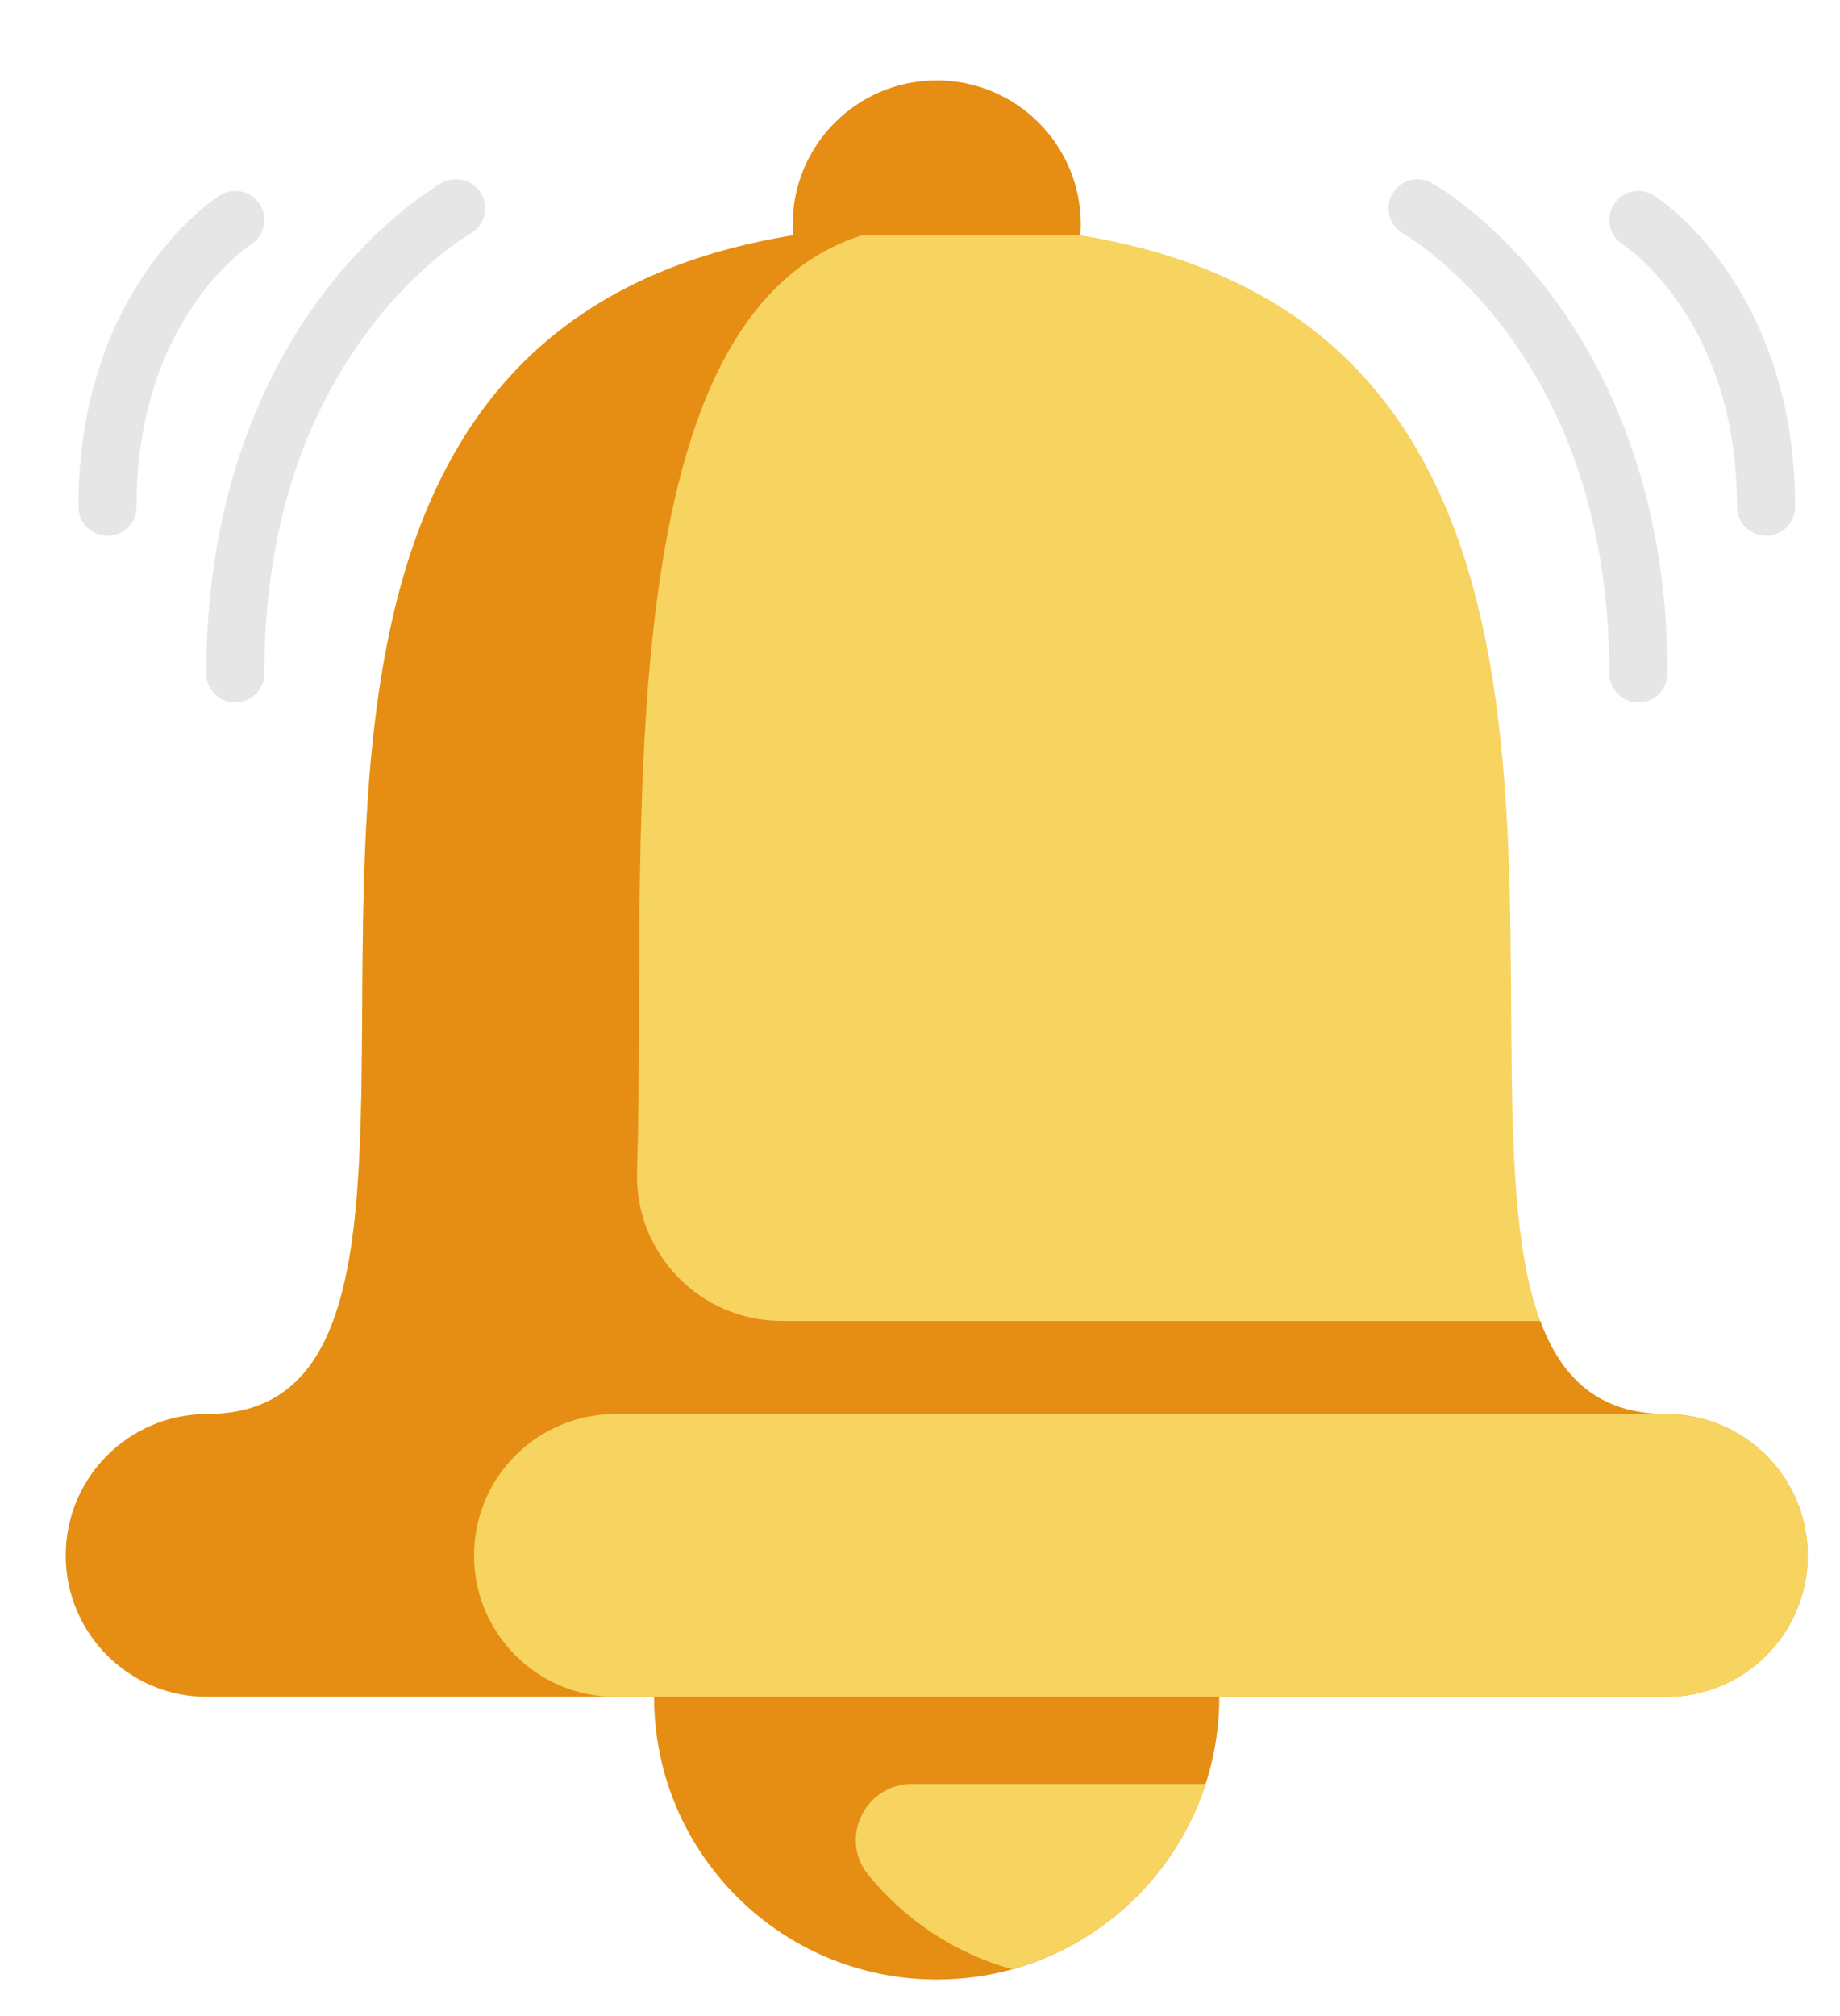
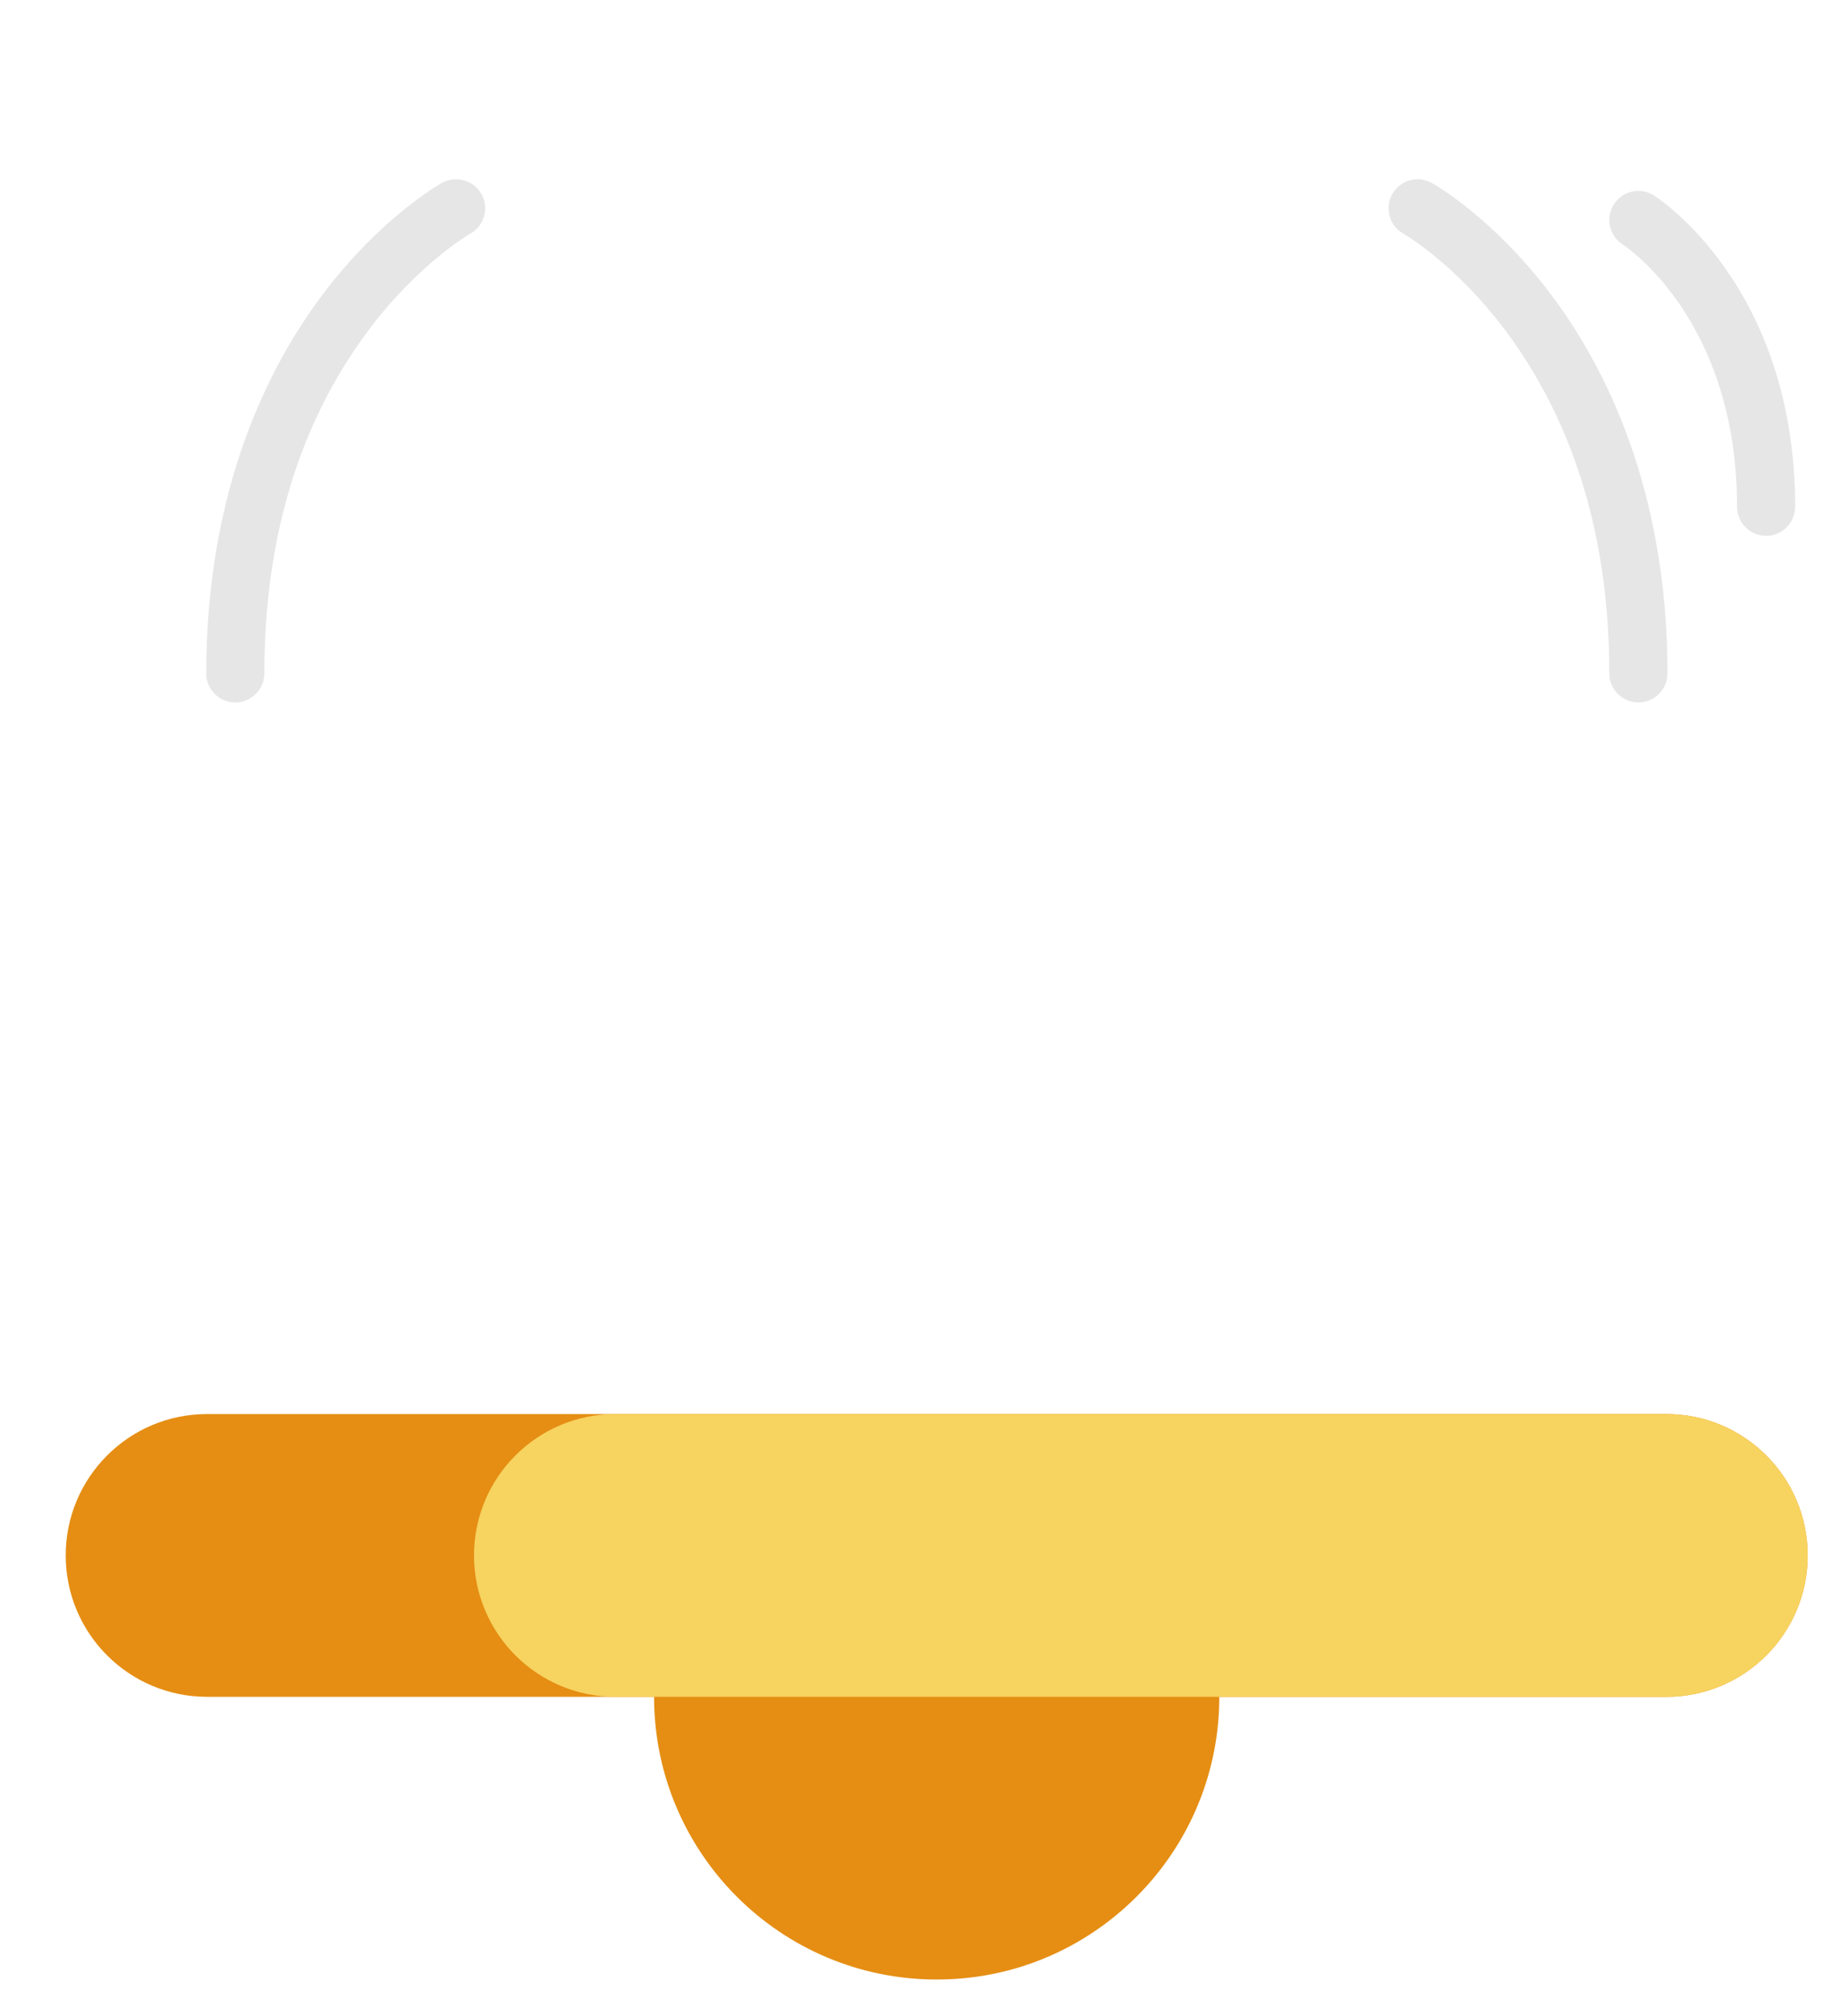
<svg xmlns="http://www.w3.org/2000/svg" width="21" height="23" viewBox="0 0 21 23" fill="none">
  <path d="M13.916 19.358C13.916 20.841 12.915 22.089 11.553 22.467C11.278 22.543 10.989 22.583 10.691 22.583C8.909 22.583 7.465 21.139 7.465 19.358L10.696 17.697L13.916 19.358Z" fill="#E58E13" />
-   <path d="M13.76 20.352C13.428 21.377 12.596 22.177 11.553 22.466C10.897 22.285 10.325 21.901 9.908 21.387C9.572 20.972 9.875 20.352 10.409 20.352H13.76Z" fill="#F7D360" />
-   <path d="M19.019 16.132L12.089 17.631L2.362 16.132C3.126 16.132 3.557 15.733 3.802 15.071C4.987 11.875 1.831 2.561 10.691 2.561C19.551 2.561 16.394 11.875 17.579 15.071C17.824 15.733 18.256 16.132 19.019 16.132Z" fill="#F7D360" />
  <path d="M20.631 17.745C20.631 18.636 19.909 19.358 19.019 19.358H2.363C1.917 19.358 1.514 19.177 1.222 18.885C0.93 18.593 0.75 18.19 0.75 17.745C0.75 16.854 1.472 16.132 2.363 16.132H19.019C19.464 16.132 19.867 16.313 20.159 16.605C20.451 16.896 20.631 17.3 20.631 17.745Z" fill="#E58E13" />
-   <path d="M17.579 15.07H8.922C7.988 15.07 7.242 14.298 7.271 13.365C7.393 9.418 6.763 2.635 10.626 2.561C0.024 2.615 6.801 16.132 2.362 16.132H19.018C18.256 16.132 17.824 15.732 17.579 15.07Z" fill="#E58E13" />
  <path d="M20.632 17.745C20.632 18.636 19.91 19.358 19.019 19.358H7.023C6.578 19.358 6.174 19.177 5.882 18.885C5.591 18.593 5.41 18.19 5.41 17.745C5.41 16.854 6.132 16.132 7.023 16.132H19.019C19.464 16.132 19.867 16.313 20.159 16.605C20.451 16.896 20.632 17.3 20.632 17.745Z" fill="#F7D360" />
-   <path d="M12.33 2.684C12.333 2.643 12.335 2.602 12.335 2.56C12.335 1.653 11.599 0.917 10.691 0.917C9.783 0.917 9.047 1.653 9.047 2.56C9.047 2.602 9.048 2.643 9.052 2.684" fill="#E58E13" />
  <path d="M18.699 8.014C18.516 8.014 18.367 7.865 18.367 7.682C18.367 6.148 17.973 4.838 17.195 3.789C16.614 3.006 16.023 2.67 16.017 2.666C15.858 2.577 15.801 2.375 15.889 2.215C15.979 2.056 16.179 1.998 16.339 2.086C16.367 2.102 17.039 2.479 17.704 3.363C18.309 4.167 19.031 5.569 19.031 7.682C19.031 7.865 18.882 8.014 18.699 8.014Z" fill="#E6E6E6" />
  <path d="M20.157 6.113C19.974 6.113 19.825 5.964 19.825 5.781C19.825 3.664 18.572 2.823 18.518 2.788C18.365 2.688 18.321 2.484 18.42 2.33C18.519 2.177 18.722 2.131 18.876 2.23C18.942 2.271 20.488 3.284 20.488 5.781C20.488 5.964 20.34 6.113 20.157 6.113Z" fill="#E6E6E6" />
  <path d="M2.685 8.014C2.502 8.014 2.354 7.865 2.354 7.683C2.354 5.569 3.075 4.167 3.68 3.363C4.345 2.479 5.017 2.102 5.045 2.086C5.205 1.998 5.407 2.056 5.496 2.216C5.584 2.376 5.526 2.578 5.367 2.666C5.354 2.674 4.767 3.012 4.19 3.789C3.411 4.838 3.017 6.148 3.017 7.683C3.017 7.865 2.868 8.014 2.685 8.014Z" fill="#E6E6E6" />
-   <path d="M1.226 6.113C1.043 6.113 0.895 5.964 0.895 5.781C0.895 3.285 2.441 2.271 2.507 2.23C2.662 2.131 2.867 2.177 2.965 2.331C3.063 2.485 3.018 2.69 2.865 2.788C2.81 2.824 1.558 3.666 1.558 5.781C1.558 5.964 1.409 6.113 1.226 6.113Z" fill="#E6E6E6" />
</svg>